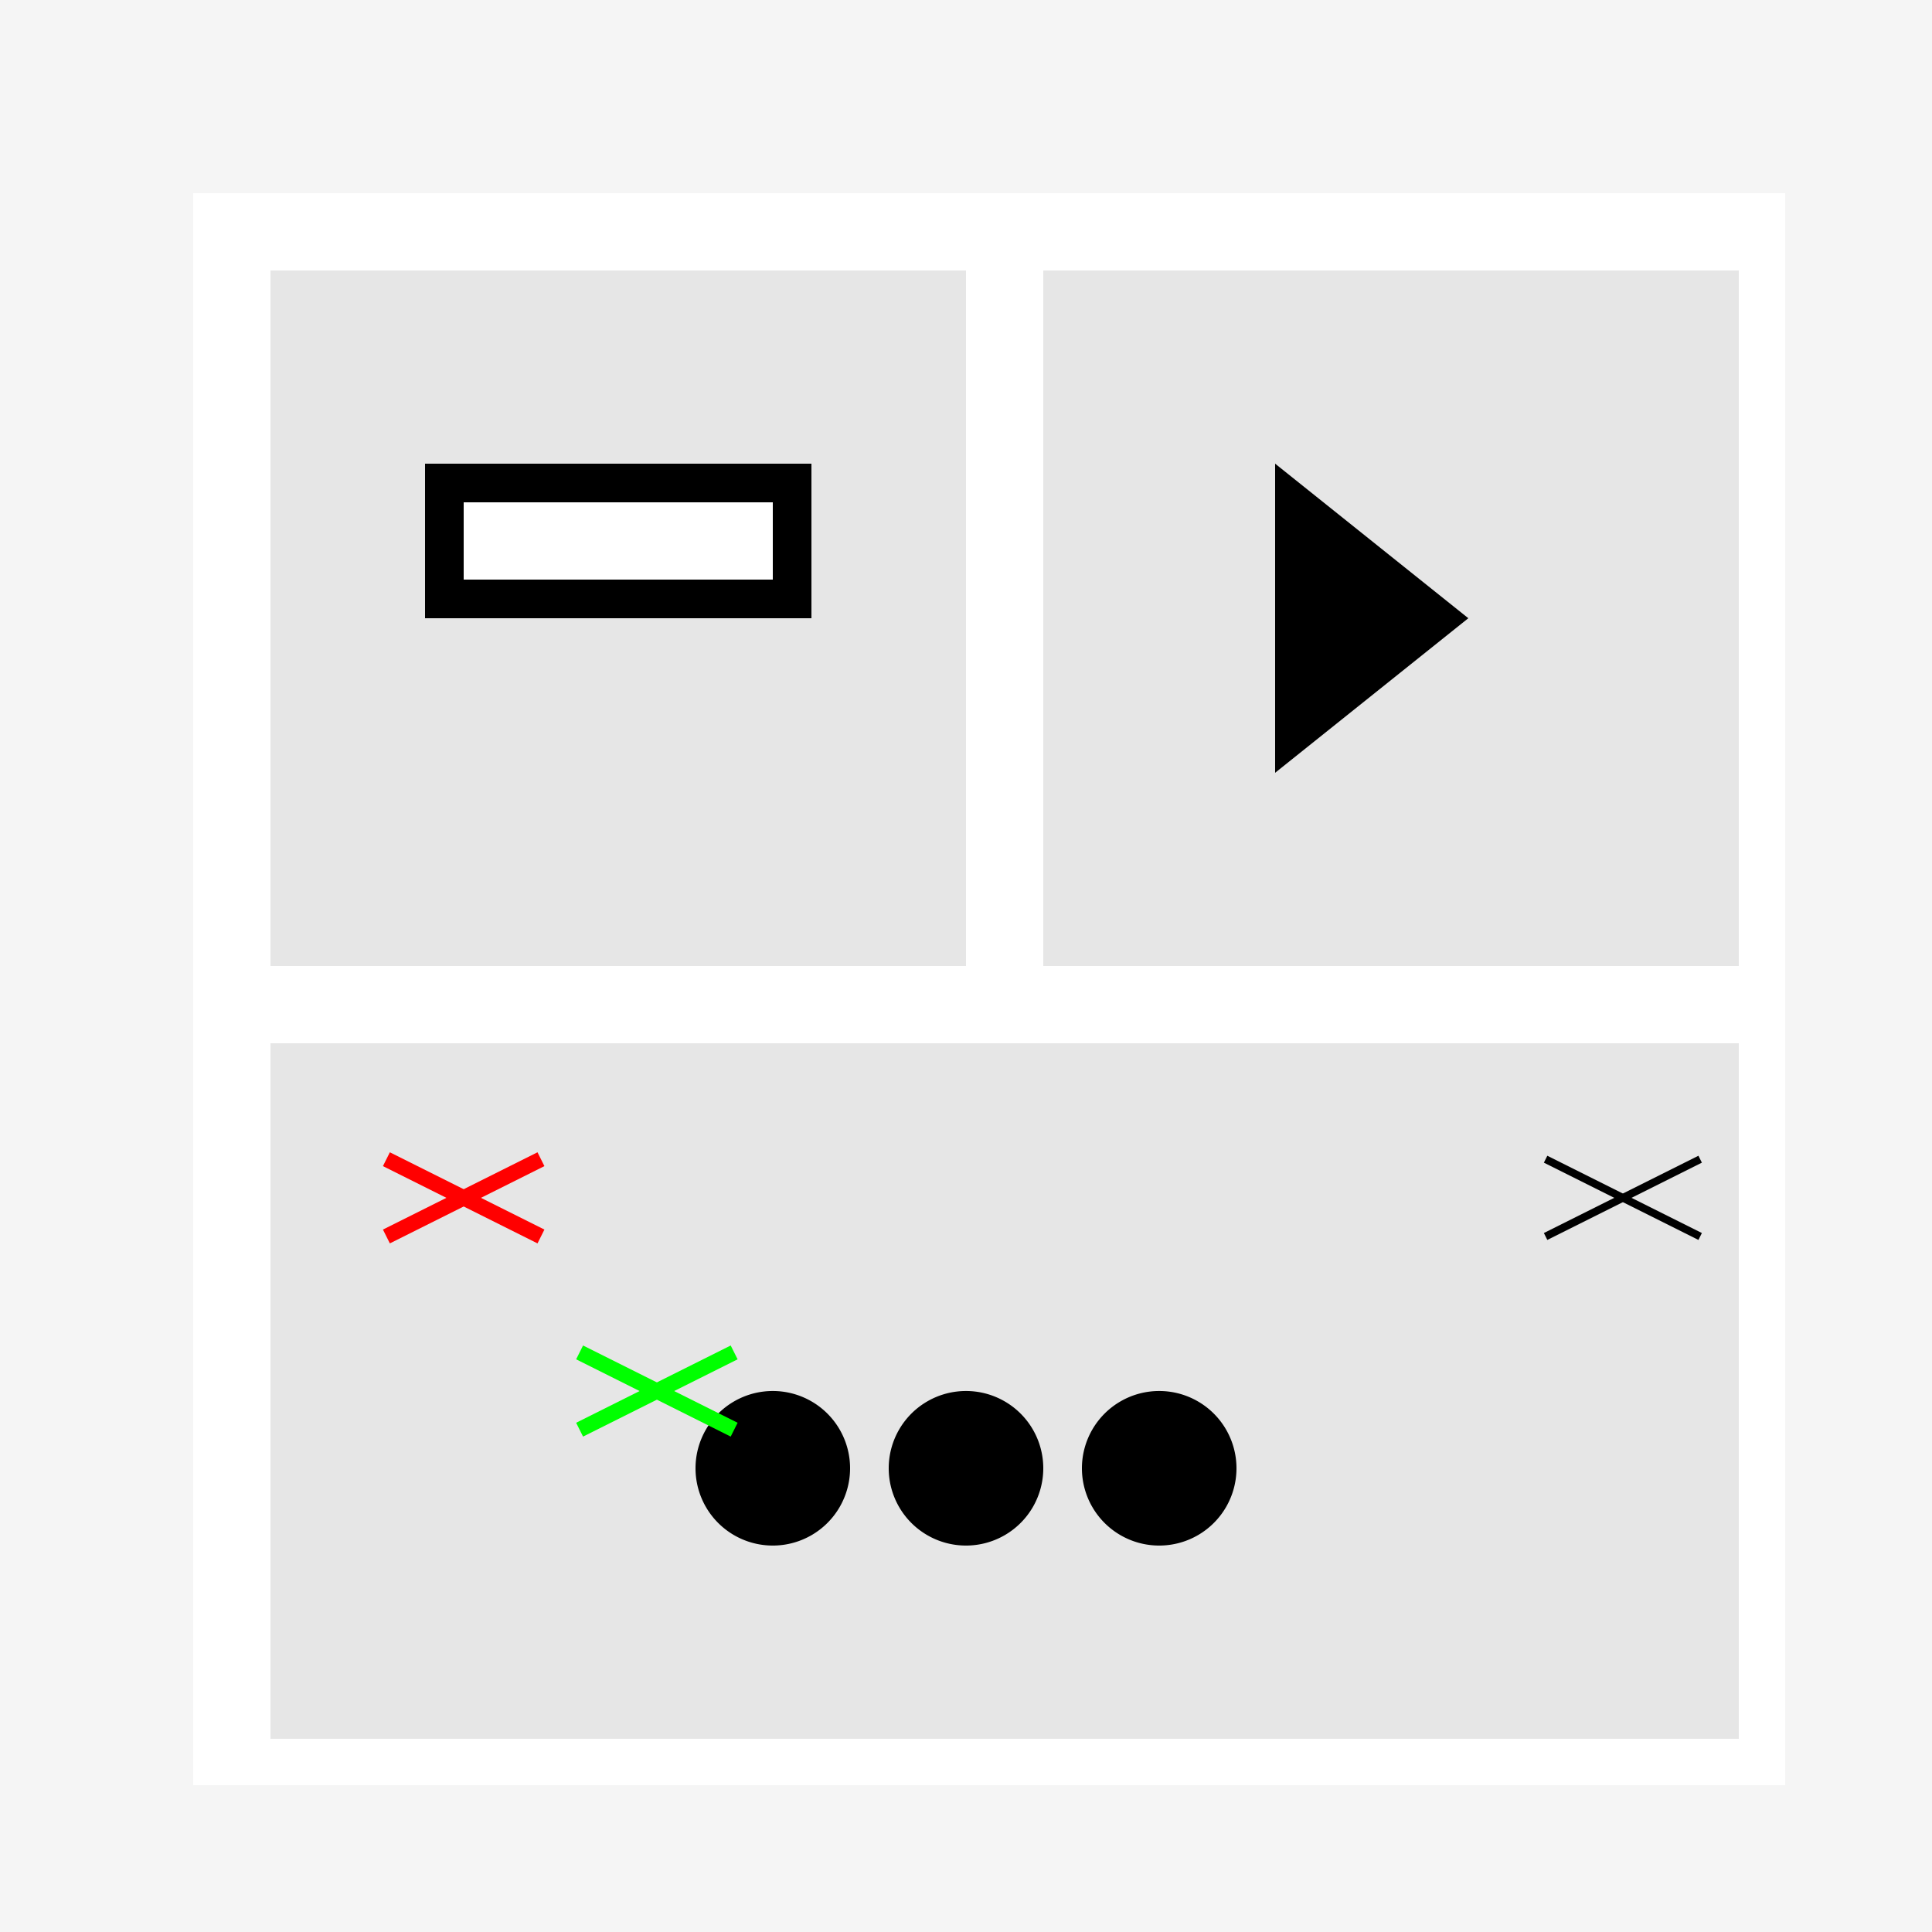
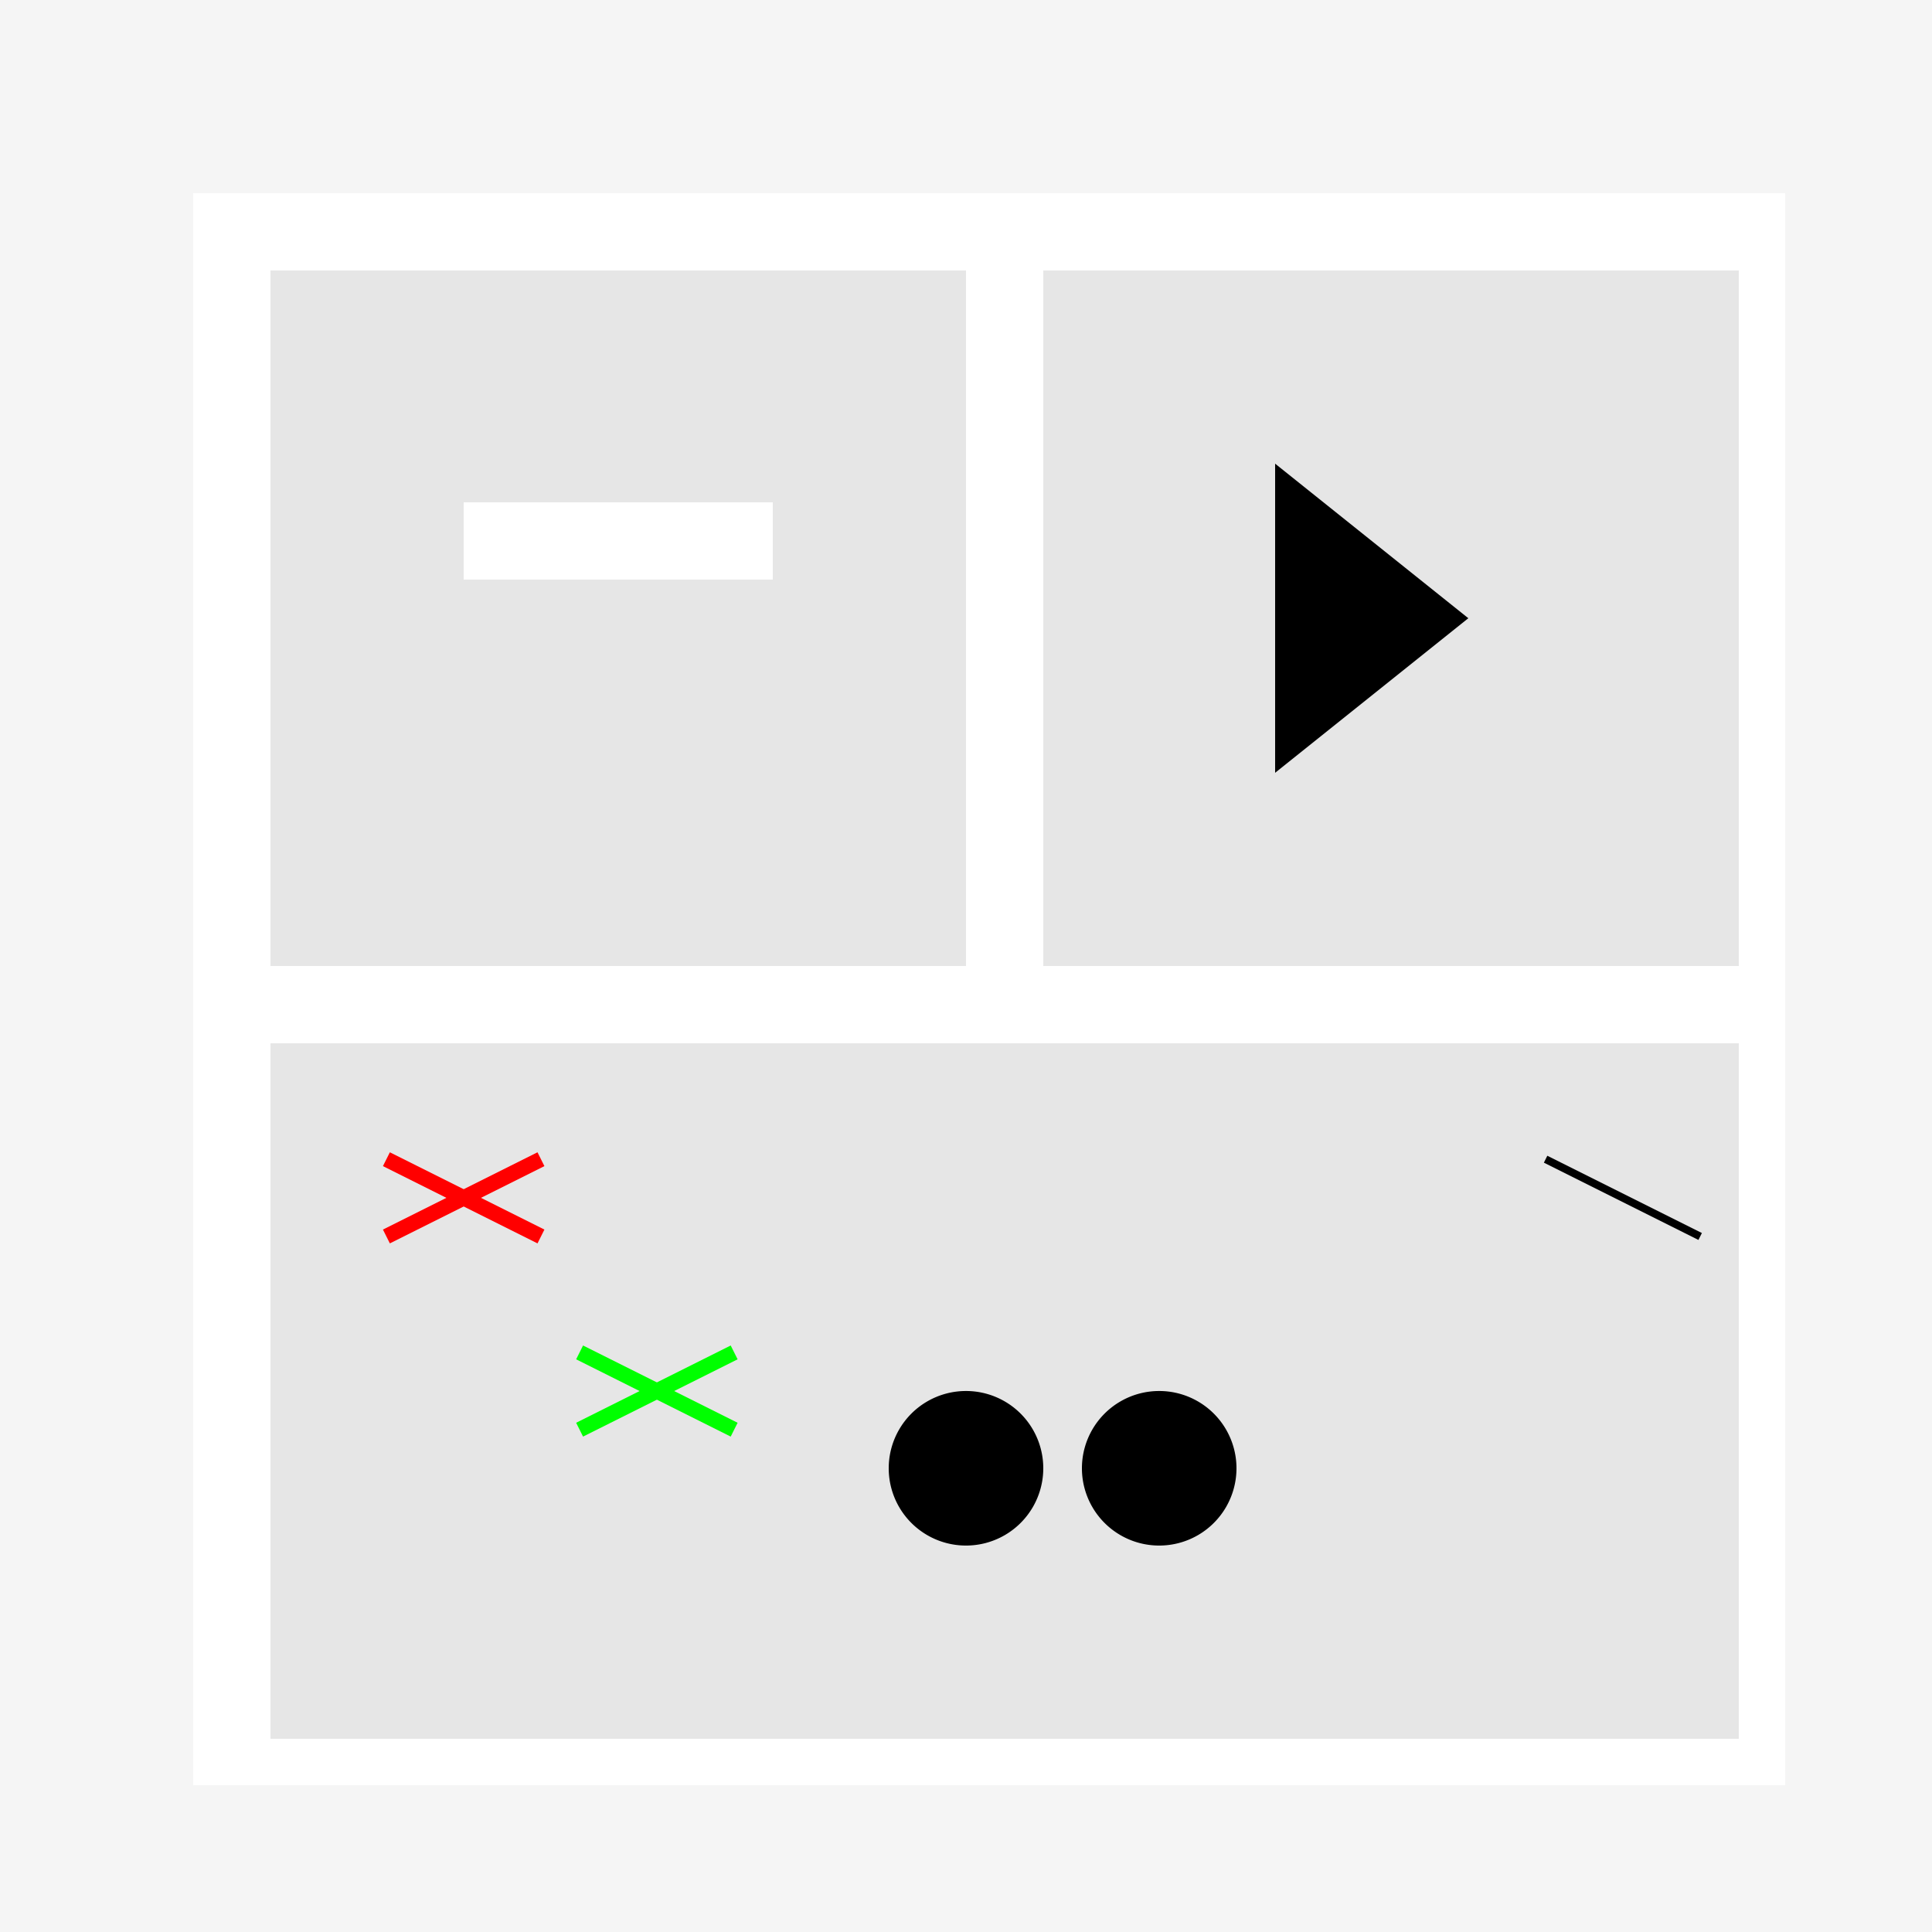
<svg xmlns="http://www.w3.org/2000/svg" width="500" height="500">
  <defs />
  <g>
    <rect fill="#F5F5F5" stroke="none" x="0" y="0" width="512" height="512" />
    <rect fill="#FFFFFF" stroke="none" x="50" y="50" width="412" height="412" />
    <rect fill="#E6E6E6" stroke="none" x="70" y="70" width="180" height="180" />
    <rect fill="#E6E6E6" stroke="none" x="270" y="70" width="180" height="180" />
    <rect fill="#E6E6E6" stroke="none" x="70" y="270" width="380" height="180" />
-     <rect fill="#000000" stroke="none" x="110" y="120" width="100" height="40" />
    <rect fill="#FFFFFF" stroke="none" x="120" y="130" width="80" height="20" />
    <path fill="#000000" stroke="none" paint-order="stroke fill markers" d=" M 330 120 L 380 160 L 330 200 Z" />
-     <path fill="#000000" stroke="none" paint-order="stroke fill markers" d=" M 220 380 A 20 20 0 1 1 220 379.98" />
    <path fill="#000000" stroke="none" paint-order="stroke fill markers" d=" M 270 380 A 20 20 0 1 1 270 379.98" />
    <path fill="#000000" stroke="none" paint-order="stroke fill markers" d=" M 320 380 A 20 20 0 1 1 320 379.98" />
    <path fill="none" stroke="#000000" paint-order="fill stroke markers" d=" M 400 300 L 440 320" stroke-miterlimit="10" stroke-width="2" stroke-dasharray="" />
-     <path fill="none" stroke="#000000" paint-order="fill stroke markers" d=" M 400 320 L 440 300" stroke-miterlimit="10" stroke-width="2" stroke-dasharray="" />
    <path fill="none" stroke="#FF0000" paint-order="fill stroke markers" d=" M 100 300 L 140 320" stroke-miterlimit="10" stroke-width="4" stroke-dasharray="" />
    <path fill="none" stroke="#FF0000" paint-order="fill stroke markers" d=" M 100 320 L 140 300" stroke-miterlimit="10" stroke-width="4" stroke-dasharray="" />
    <path fill="none" stroke="#00FF00" paint-order="fill stroke markers" d=" M 150 350 L 190 370" stroke-miterlimit="10" stroke-width="4" stroke-dasharray="" />
    <path fill="none" stroke="#00FF00" paint-order="fill stroke markers" d=" M 150 370 L 190 350" stroke-miterlimit="10" stroke-width="4" stroke-dasharray="" />
  </g>
</svg>